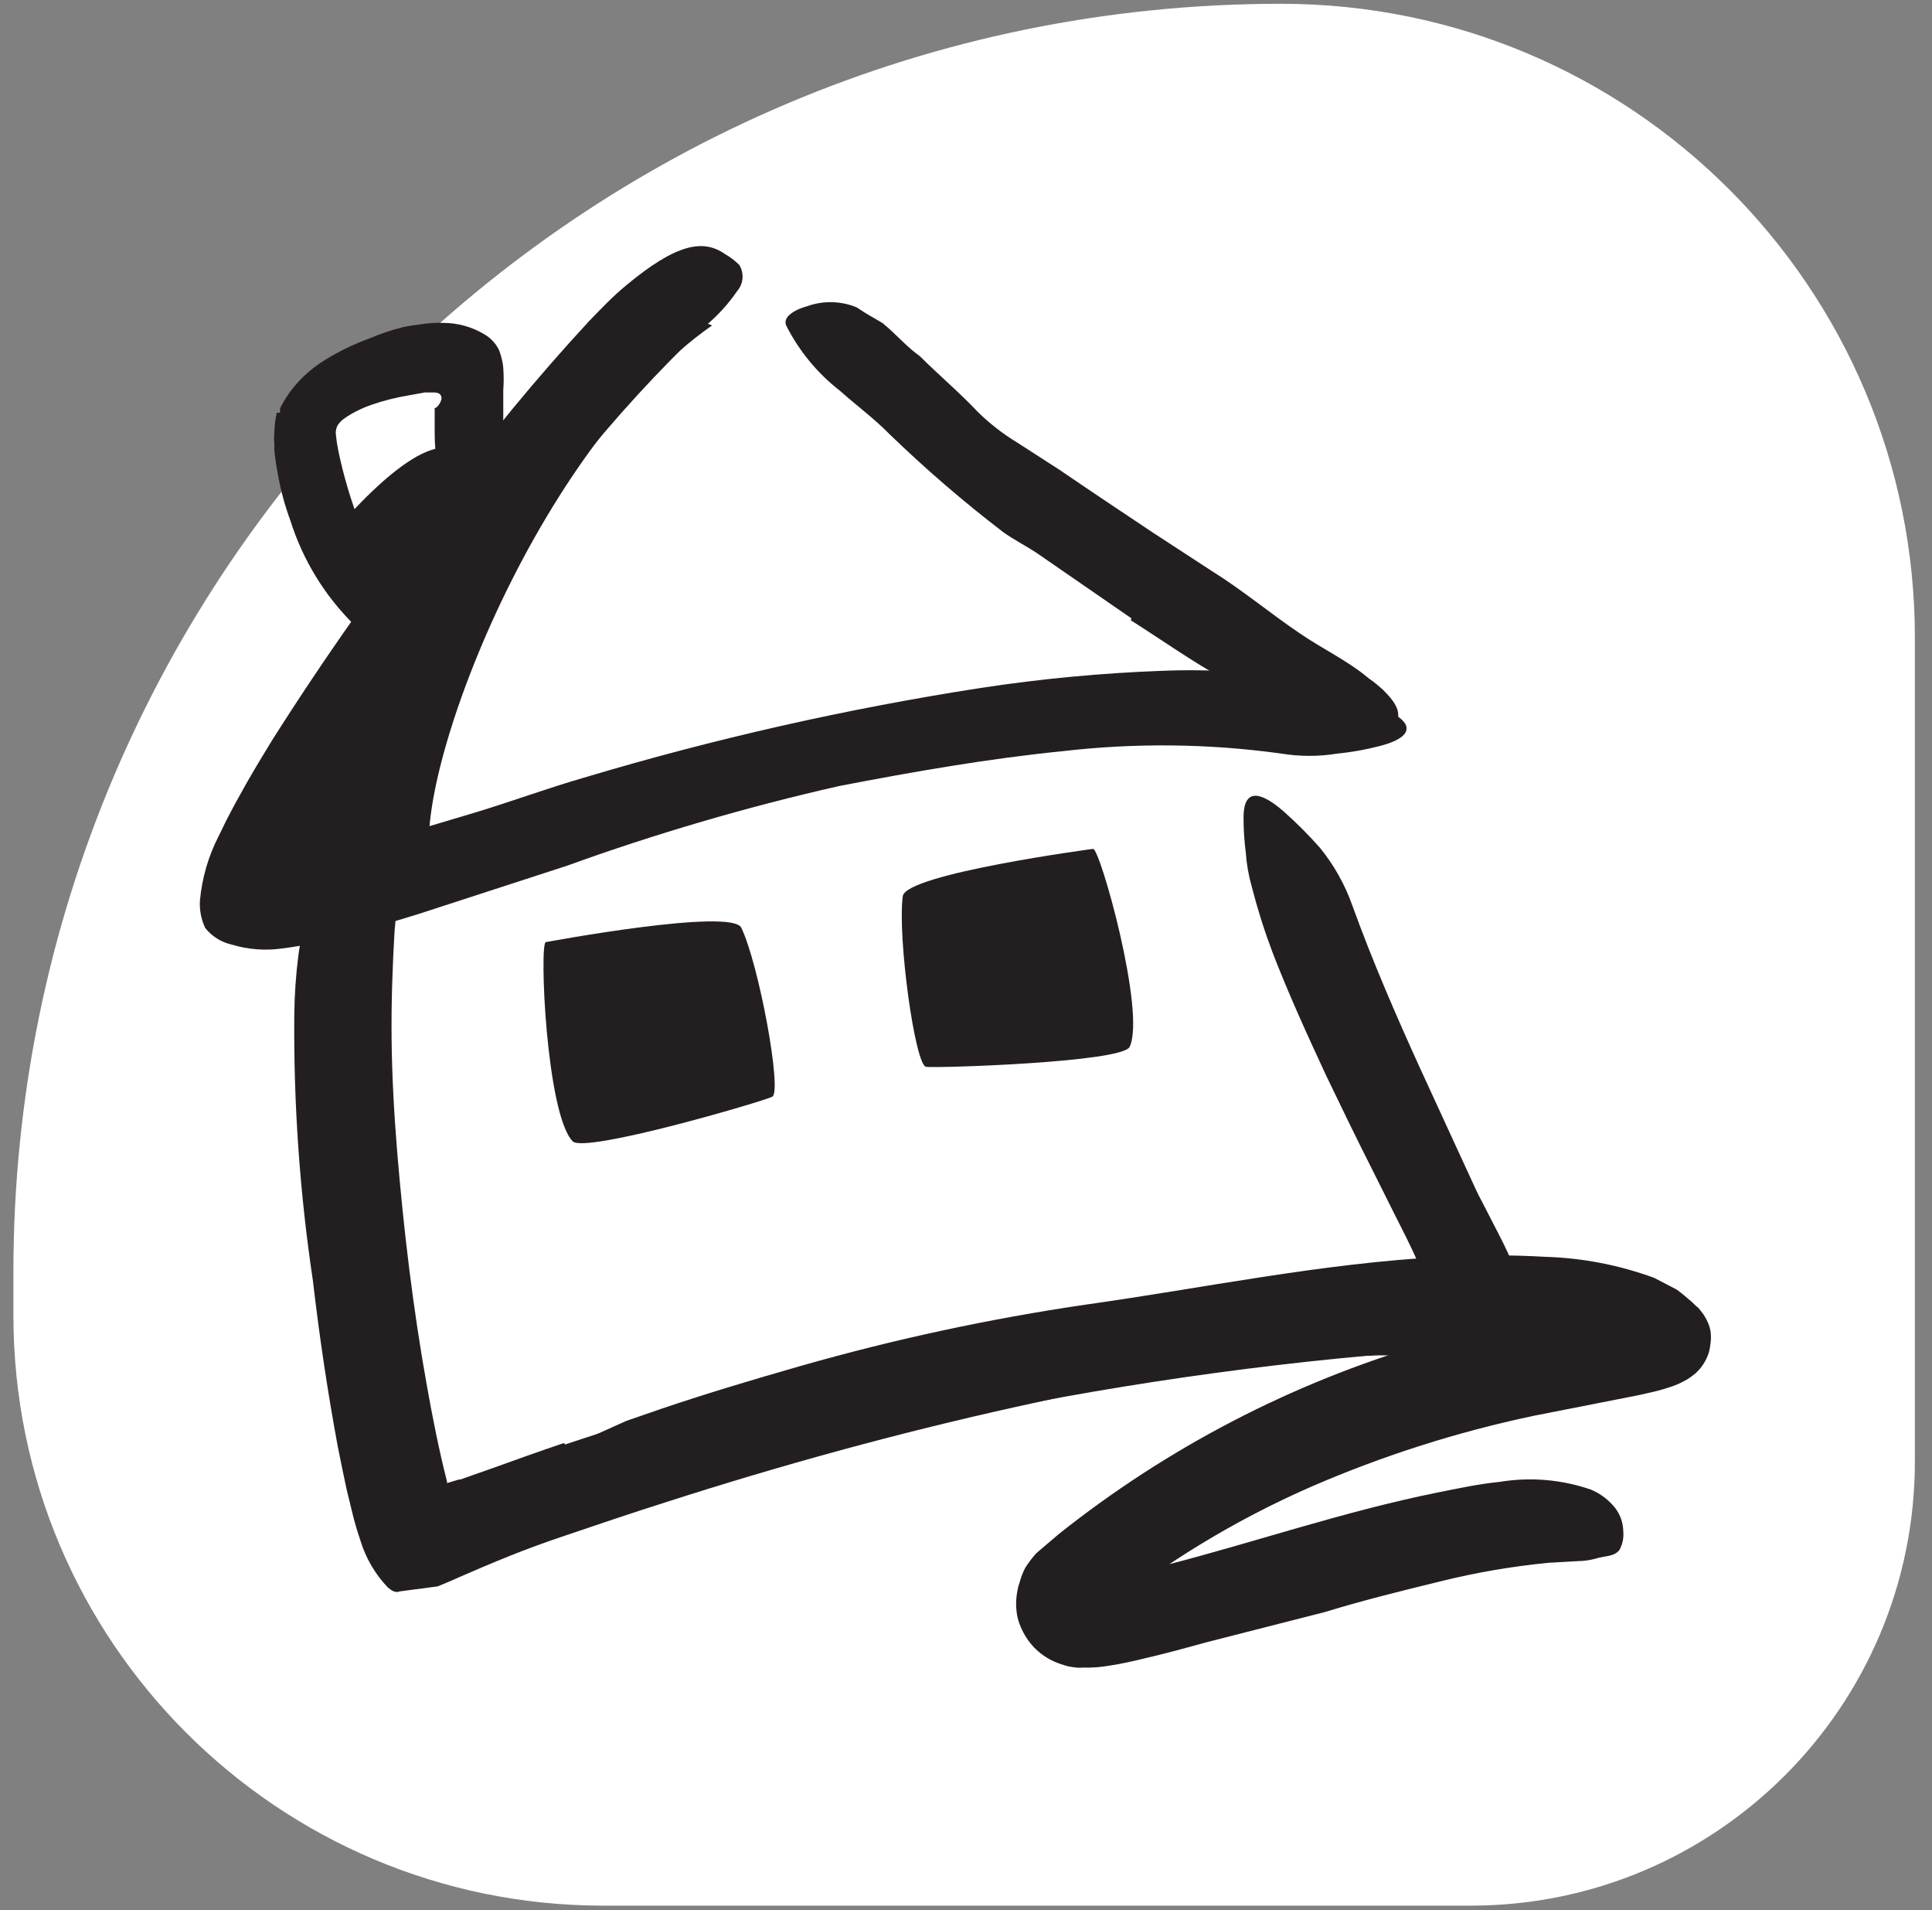
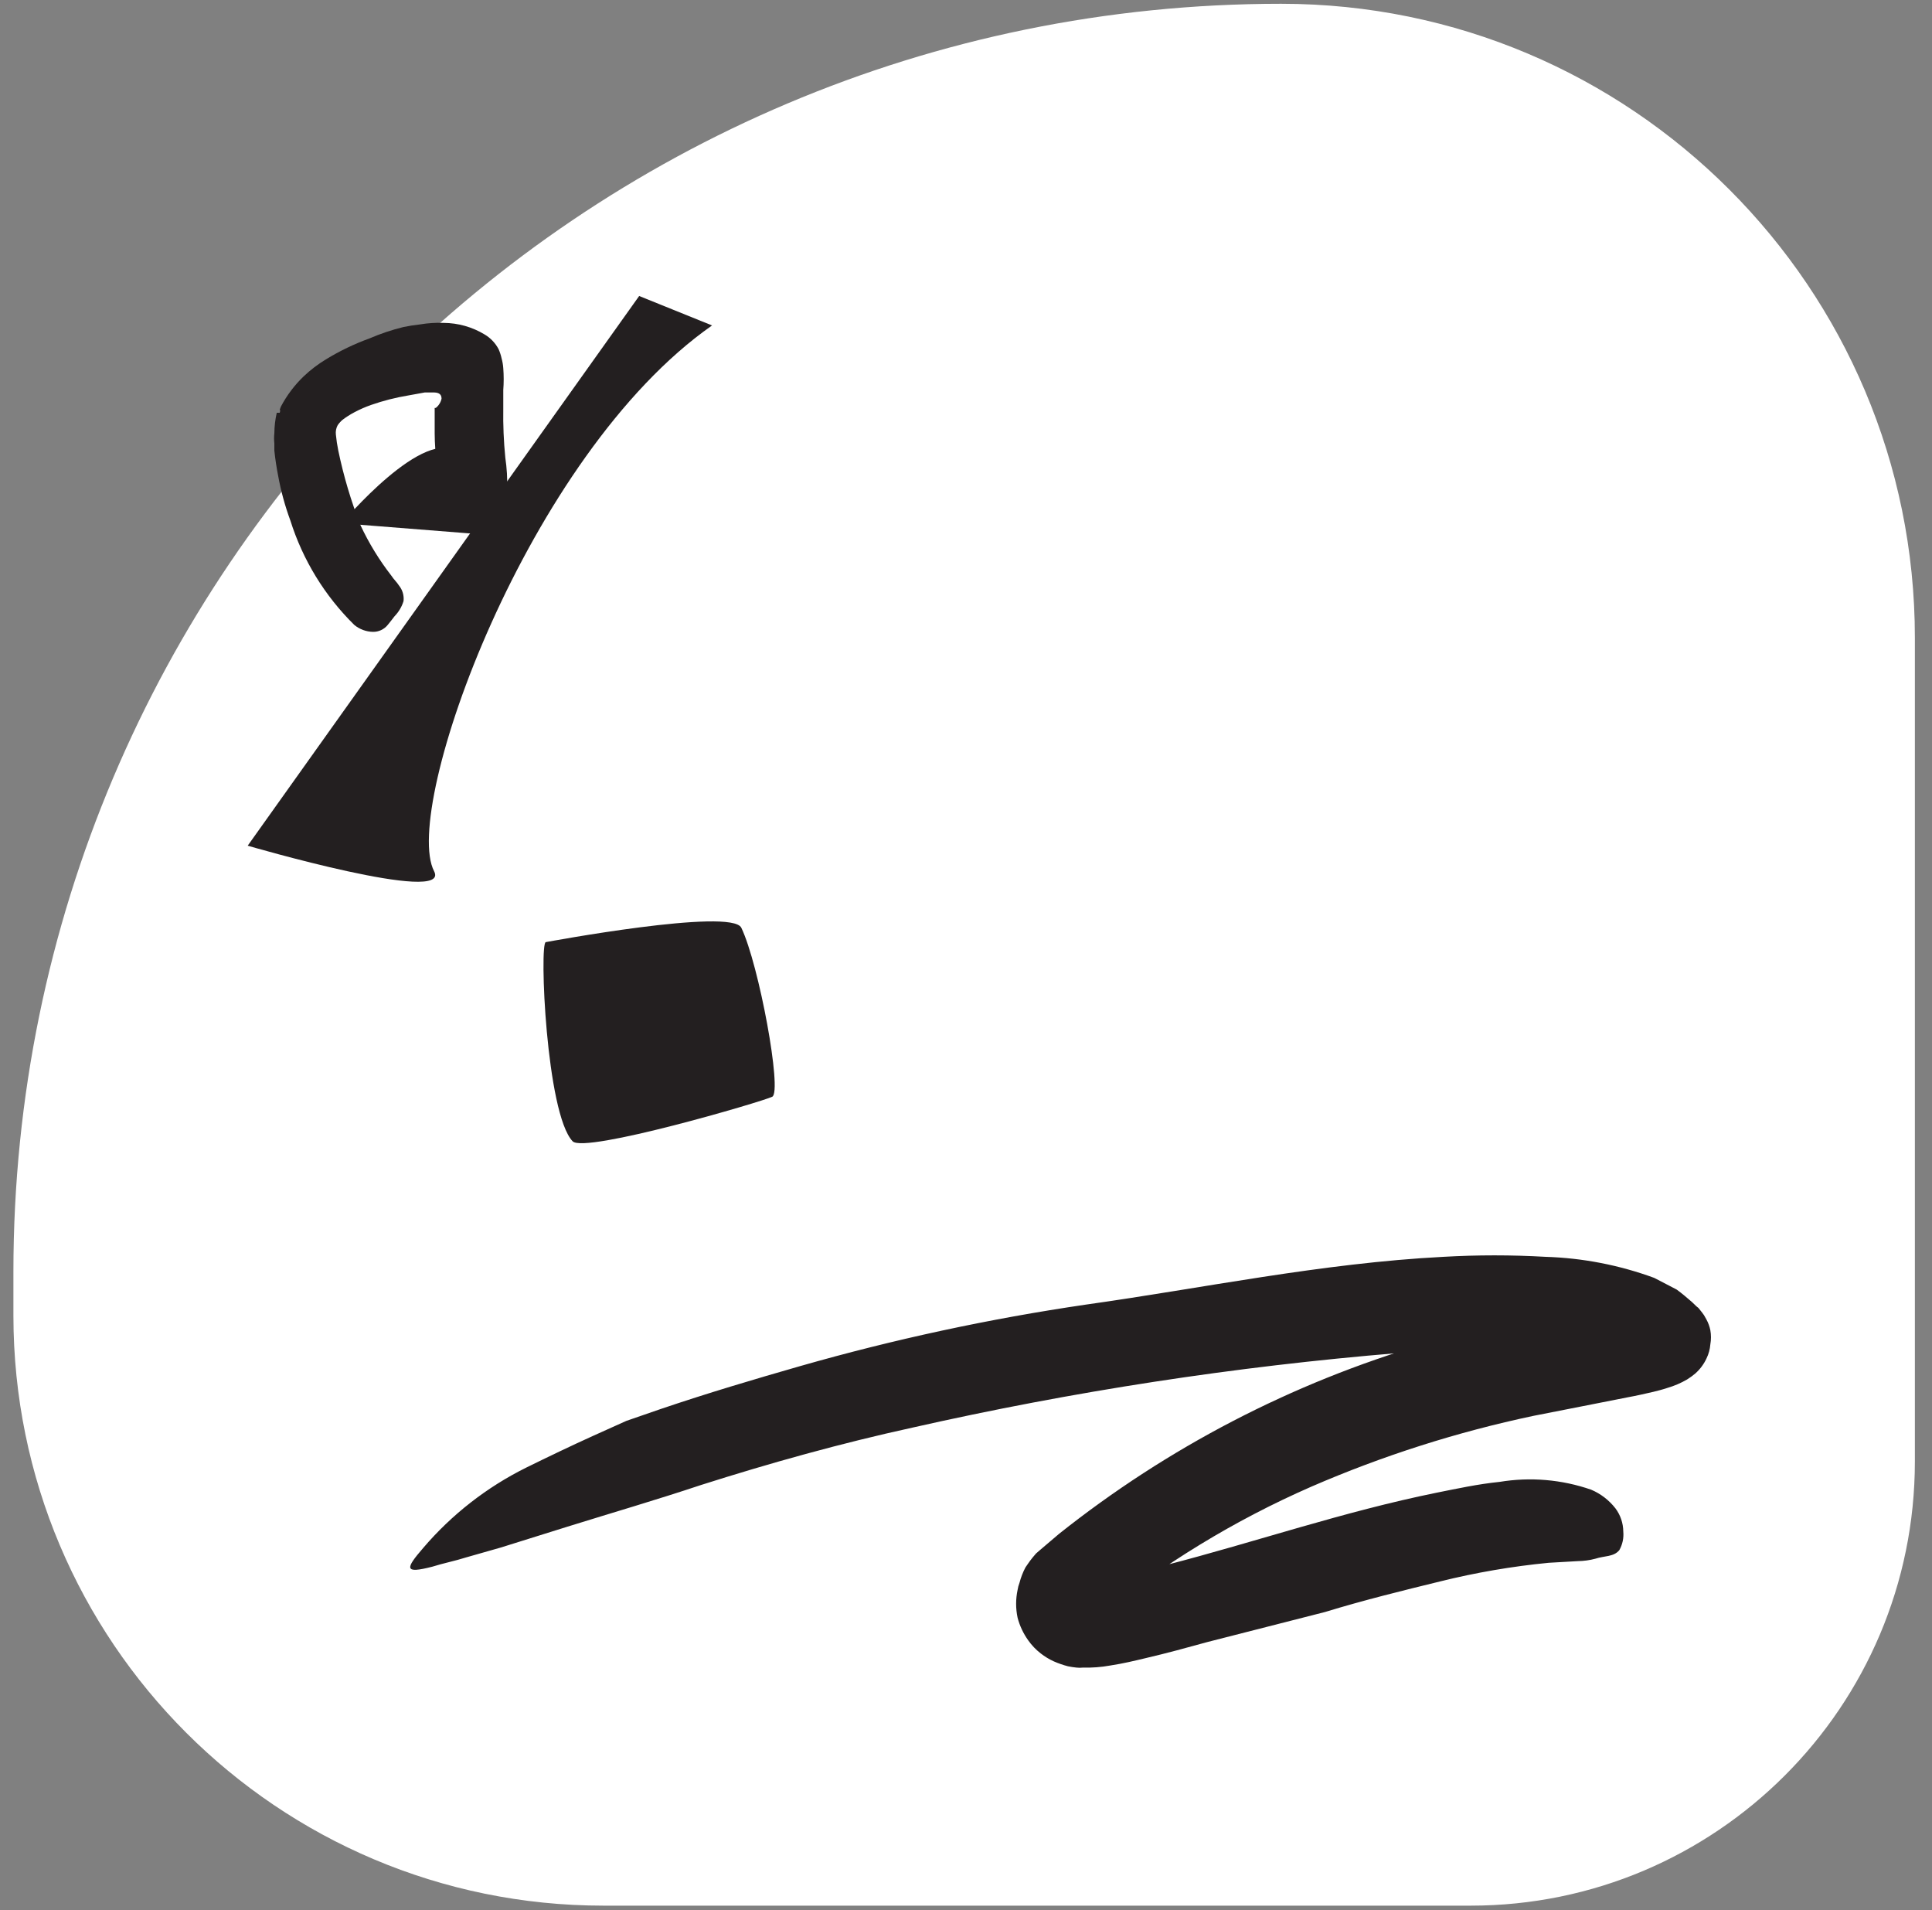
<svg xmlns="http://www.w3.org/2000/svg" width="87" height="86" viewBox="0 0 87 86" fill="none">
  <rect x="0" y="0" width="87" height="86" fill="#808080" stroke="none" />
  <path d="M0.604 57.253C0.604 25.727 26.161 0.17 57.688 0.17C73.451 0.17 86.229 12.948 86.229 28.712V65.795C86.229 76.841 77.275 85.795 66.229 85.795H27.177C12.501 85.795 0.604 73.898 0.604 59.222V57.253Z" fill="white" />
-   <path d="M15.393 23.56C15.393 23.56 19.154 19.077 20.682 20.404C22.067 21.604 22.294 24.106 22.294 24.106L17.559 29.193L15.393 23.56Z" fill="#231F20" />
+   <path d="M15.393 23.56C15.393 23.56 19.154 19.077 20.682 20.404C22.067 21.604 22.294 24.106 22.294 24.106L15.393 23.56Z" fill="#231F20" />
  <path d="M32.065 14.652C23.737 20.478 18.063 36.369 19.548 39.224C20.346 40.76 11.154 38.074 11.154 38.074L28.782 13.326L32.065 14.652Z" fill="#231F20" />
-   <path d="M25.441 65.033C30.652 63.309 35.935 61.798 41.291 60.5C43.238 60.03 45.177 59.492 47.167 59.115C50.566 58.477 54 57.981 57.459 57.663C58.298 57.587 59.137 57.511 60.044 57.453L62.428 57.31C62.804 57.306 63.18 57.278 63.553 57.226C63.641 57.212 63.726 57.183 63.805 57.142C63.88 57.078 63.906 56.974 63.872 56.882L63.645 56.378L63.545 56.168L63.309 55.681L62.806 54.682L61.757 52.584C61.051 51.19 60.371 49.78 59.7 48.386C58.86 46.573 58.021 44.743 57.291 42.846C56.93 41.887 56.622 40.909 56.367 39.916C56.226 39.417 56.136 38.906 56.099 38.388C56.031 37.865 55.997 37.338 55.998 36.81C55.998 35.467 56.762 35.635 57.769 36.5C58.363 37.024 58.923 37.585 59.448 38.179C60.076 38.954 60.567 39.831 60.9 40.773C61.782 43.215 62.839 45.658 63.947 48.093C64.507 49.313 65.067 50.53 65.626 51.744L66.466 53.566L66.575 53.793L66.793 54.212L67.247 55.094C67.549 55.681 67.859 56.261 68.086 56.84L68.229 57.587V58.208C68.217 58.408 68.178 58.606 68.111 58.796C68.035 59.025 67.921 59.241 67.775 59.434C67.137 60.184 66.236 60.662 65.257 60.769C64.678 60.852 64.107 60.928 63.503 60.962L62.613 61.02H62.084L60.145 61.087C55.36 61.247 50.474 62.296 45.689 63.354C40.426 64.521 35.196 65.956 30.025 67.618C28.43 68.122 26.852 68.659 25.265 69.197C23.679 69.734 22.445 70.229 20.153 71.237L19.708 71.421L18.566 71.572L17.995 71.648C17.802 71.732 17.618 71.597 17.467 71.472C16.89 70.869 16.464 70.138 16.224 69.339C16.081 68.911 15.956 68.5 15.846 68.03L15.603 67.031C15.469 66.41 15.343 65.78 15.217 65.159C14.747 62.641 14.377 60.122 14.092 57.671C13.499 53.714 13.218 49.717 13.252 45.717C13.261 44.81 13.322 43.905 13.437 43.005C13.599 41.76 14.038 40.567 14.722 39.513C15.178 38.988 15.794 38.628 16.476 38.489C16.696 38.424 16.921 38.373 17.148 38.338C17.45 38.338 17.5 38.674 17.626 39.32C17.823 40.164 17.872 41.037 17.769 41.897C17.676 43.467 17.618 45.087 17.634 46.758C17.651 48.428 17.744 50.116 17.886 51.862C18.172 55.312 18.591 58.855 19.213 62.33C19.473 63.807 19.784 65.352 20.128 66.695C20.128 66.695 20.128 66.779 20.128 66.771L20.657 66.611H20.724L20.866 66.561L21.269 66.418L22.109 66.124C23.2 65.73 24.3 65.335 25.399 64.966L25.441 65.033Z" fill="#231F20" />
-   <path d="M13.798 38.26C13.75 38.317 13.713 38.382 13.689 38.453C13.689 38.545 13.756 38.562 13.806 38.579C13.876 38.587 13.947 38.587 14.016 38.579H14.184H14.277L14.68 38.486C16.871 37.941 19.12 37.261 21.395 36.581C23.032 36.085 24.644 35.489 26.298 35.011C32.153 33.258 38.121 31.909 44.161 30.973C46.867 30.56 49.594 30.302 52.329 30.201C54.107 30.126 55.889 30.21 57.652 30.453C58.546 30.573 59.428 30.773 60.288 31.049C61.16 31.341 62.003 31.715 62.806 32.165C63.788 32.761 63.309 33.273 62.227 33.559C61.569 33.738 60.898 33.861 60.22 33.928C59.386 34.064 58.536 34.064 57.702 33.928C54.438 33.475 51.129 33.439 47.855 33.819C44.497 34.155 41.139 34.742 37.782 35.389C33.632 36.33 29.544 37.527 25.542 38.973L18.826 41.156C17.685 41.508 16.535 41.852 15.351 42.163C14.487 42.407 13.606 42.586 12.715 42.7C11.948 42.811 11.165 42.75 10.424 42.524C9.956 42.417 9.538 42.153 9.24 41.777C9.056 41.387 8.975 40.956 9.005 40.526C9.099 39.522 9.384 38.544 9.844 37.647L10.205 36.908L10.558 36.236L11.104 35.254C11.473 34.608 11.859 33.97 12.245 33.34C14.629 29.576 17.201 25.933 19.951 22.427C21.989 19.654 24.181 16.997 26.516 14.469C27.053 13.915 27.574 13.361 28.195 12.849C30.462 10.96 31.67 10.759 32.636 11.431C32.87 11.565 33.088 11.729 33.282 11.917C33.52 12.287 33.485 12.769 33.198 13.101C32.79 13.695 32.301 14.229 31.746 14.688C29.643 16.689 27.68 18.831 25.87 21.101C23.947 23.435 22.058 25.886 20.237 28.404C18.894 30.276 17.584 32.182 16.342 34.121C15.729 35.087 15.124 36.06 14.57 37.042L14.159 37.781L13.974 38.117C13.953 38.144 13.933 38.172 13.916 38.201L13.798 38.26Z" fill="#231F20" />
-   <path d="M50.953 27.841L46.755 24.945C46.243 24.593 45.672 24.316 45.16 23.946C43.38 22.581 41.678 21.115 40.065 19.556C39.368 18.842 38.562 18.255 37.832 17.6C36.821 16.816 35.995 15.818 35.414 14.678C35.23 14.309 35.683 13.973 36.363 13.78C37.084 13.526 37.873 13.547 38.579 13.839C38.831 14.007 39.091 14.175 39.36 14.318L39.754 14.553L40.09 14.846C40.527 15.249 40.93 15.686 41.425 16.038C42.264 16.878 43.188 17.65 44.044 18.557C44.577 19.079 45.169 19.538 45.807 19.925L47.721 21.159C49.097 22.099 50.508 23.04 51.918 23.98L54.571 25.709C55.922 26.549 57.19 27.606 58.516 28.504C59.54 29.21 60.682 29.738 61.631 30.536C61.855 30.692 62.068 30.863 62.269 31.048C62.999 31.77 63.108 32.148 62.814 32.794C62.747 32.937 62.697 33.088 62.621 33.222C62.361 33.65 61.782 33.718 61.051 33.457C60.523 33.264 60.027 33.038 59.49 32.853L58.701 32.559C58.449 32.458 58.222 32.307 57.979 32.181C57.014 31.678 56.082 31.115 55.116 30.57C53.689 29.789 52.338 28.823 50.919 27.925L50.953 27.841Z" fill="#231F20" />
  <path d="M12.598 18.584C12.598 18.533 12.64 18.5 12.598 18.441L12.648 18.307C12.916 17.798 13.265 17.336 13.681 16.938C13.983 16.652 14.315 16.399 14.671 16.183C15.295 15.801 15.956 15.483 16.644 15.234C17.138 15.021 17.649 14.85 18.172 14.722C18.424 14.672 18.625 14.638 18.919 14.605C19.268 14.546 19.623 14.523 19.977 14.537C20.628 14.541 21.266 14.721 21.823 15.058C22.09 15.216 22.308 15.446 22.453 15.721C22.511 15.853 22.556 15.991 22.587 16.132C22.627 16.278 22.653 16.427 22.663 16.577C22.688 16.904 22.688 17.233 22.663 17.559C22.663 17.887 22.663 18.231 22.663 18.399C22.651 19.136 22.682 19.873 22.755 20.607C22.894 21.547 22.866 22.505 22.671 23.436C22.579 23.73 22.016 23.704 21.412 23.486C20.808 23.268 20.128 22.84 19.985 22.311C19.716 21.4 19.578 20.456 19.574 19.507V18.802V18.449C19.574 18.365 19.574 18.382 19.574 18.365H19.624C19.757 18.26 19.849 18.112 19.884 17.946C19.884 17.702 19.691 17.669 19.515 17.669H19.381H19.129L18.39 17.803C17.819 17.897 17.257 18.04 16.711 18.231C16.454 18.321 16.204 18.431 15.964 18.558C15.77 18.66 15.584 18.778 15.41 18.911C15.327 18.98 15.256 19.062 15.2 19.154C15.136 19.279 15.11 19.419 15.124 19.557C15.148 19.803 15.184 20.046 15.234 20.288C15.472 21.433 15.806 22.556 16.233 23.646C16.611 24.454 17.078 25.217 17.626 25.921C17.727 26.08 17.869 26.206 17.97 26.366C18.127 26.562 18.2 26.812 18.172 27.062C18.093 27.318 17.955 27.551 17.769 27.742C17.66 27.877 17.567 28.011 17.458 28.137C17.296 28.336 17.052 28.451 16.795 28.447C16.488 28.441 16.193 28.331 15.956 28.137C14.626 26.829 13.637 25.215 13.076 23.436C12.832 22.776 12.647 22.096 12.522 21.404C12.455 21.06 12.396 20.682 12.354 20.288V19.96C12.337 19.81 12.337 19.658 12.354 19.507C12.357 19.196 12.393 18.887 12.463 18.584H12.598Z" fill="#231F20" />
  <path d="M25.786 51.382C26.315 51.944 34.323 49.602 34.776 49.376C35.23 49.149 34.18 43.432 33.383 41.77C32.946 40.855 24.577 42.416 24.577 42.416C24.283 42.467 24.594 50.131 25.786 51.382Z" fill="#231F20" />
-   <path d="M50.869 47.132C50.541 47.829 42.197 48.097 41.702 48.03C41.206 47.963 40.409 42.196 40.653 40.349C40.778 39.342 49.223 38.217 49.223 38.217C49.534 38.192 51.608 45.571 50.869 47.132Z" fill="#231F20" />
  <path d="M64.208 60.571C67.072 59.777 69.978 59.141 72.913 58.666C73.24 58.598 73.559 58.531 73.752 58.472H73.862L73.92 58.598L74.004 58.8C74.105 59.052 74.29 59.354 74.374 59.522C74.424 59.622 74.483 59.717 74.55 59.807C74.594 59.884 74.645 59.957 74.701 60.025L74.844 60.185C74.88 60.219 74.92 60.25 74.961 60.277C75.112 60.361 75.037 60.277 74.844 60.403C74.799 60.43 74.757 60.461 74.718 60.495L73.484 61.646V61.595L73.366 61.536L73.14 61.402C73.027 61.354 72.912 61.312 72.795 61.276C71.616 60.913 70.394 60.704 69.161 60.655C67.092 60.612 65.023 60.699 62.965 60.915C55.604 61.522 48.294 62.645 41.089 64.273C37.865 64.978 34.675 65.868 31.561 66.859C29.572 67.522 27.557 68.109 25.559 68.731L22.554 69.671L20.992 70.116C20.497 70.275 19.968 70.376 19.465 70.535C18.189 70.863 18.247 70.628 19.053 69.696C20.342 68.185 21.924 66.951 23.704 66.07C24.694 65.583 25.693 65.104 26.692 64.651L28.203 63.971L29.756 63.434C31.838 62.728 33.954 62.099 36.035 61.503C40.262 60.295 44.564 59.37 48.913 58.733C54.134 58.002 59.498 56.869 64.997 56.584C66.529 56.496 68.065 56.496 69.597 56.584C71.269 56.635 72.921 56.956 74.491 57.532L75.171 57.885L75.507 58.061C75.616 58.137 75.734 58.237 75.851 58.33L76.187 58.615L76.397 58.817L76.481 58.884L76.648 59.094L76.733 59.211L76.842 59.404C76.924 59.554 76.983 59.715 77.018 59.883C77.056 60.096 77.056 60.315 77.018 60.529C77.001 60.745 76.944 60.955 76.85 61.15C76.729 61.413 76.555 61.648 76.338 61.839C76.222 61.937 76.098 62.027 75.969 62.107C75.691 62.269 75.395 62.395 75.087 62.485C74.861 62.561 74.659 62.611 74.458 62.661C74.055 62.754 73.685 62.838 73.316 62.905C71.847 63.199 70.445 63.467 69.051 63.744C65.617 64.469 62.265 65.537 59.045 66.934C55.584 68.448 52.345 70.425 49.416 72.81L49.559 72.668C49.394 72.506 49.207 72.368 49.005 72.256C48.935 72.206 48.855 72.172 48.77 72.156C48.73 72.14 48.685 72.14 48.644 72.156C48.686 72.123 48.713 72.074 48.72 72.021C48.805 71.821 48.859 71.609 48.879 71.392V71.182C48.879 71.098 48.879 71.182 48.879 71.182H48.971H49.181C49.5 71.182 49.878 71.081 50.239 71.006C50.978 70.855 51.733 70.661 52.48 70.468C56.544 69.419 60.48 68.059 64.695 67.203C65.626 67.018 66.541 66.817 67.532 66.716C68.914 66.488 70.331 66.609 71.654 67.069C72.083 67.251 72.458 67.54 72.745 67.908C72.971 68.209 73.094 68.573 73.098 68.949C73.126 69.24 73.064 69.533 72.921 69.788C72.669 70.099 72.25 70.04 71.847 70.174C71.587 70.244 71.319 70.28 71.049 70.284L69.74 70.359C68.09 70.519 66.454 70.799 64.846 71.199C63.167 71.61 61.421 72.038 59.666 72.575L54.369 73.927C53.454 74.179 52.539 74.431 51.566 74.657C51.07 74.775 50.592 74.892 49.987 74.985C49.586 75.058 49.178 75.088 48.77 75.077C48.672 75.088 48.574 75.088 48.476 75.077C48.347 75.064 48.218 75.045 48.09 75.018C47.875 74.962 47.664 74.889 47.461 74.8C47.248 74.704 47.048 74.583 46.864 74.439C46.649 74.272 46.459 74.074 46.302 73.851C46.083 73.544 45.92 73.2 45.824 72.836C45.735 72.421 45.735 71.992 45.824 71.576C45.84 71.47 45.868 71.366 45.907 71.266C45.97 71.024 46.06 70.79 46.176 70.569L46.285 70.41C46.352 70.309 46.436 70.2 46.512 70.107L46.655 69.939L46.848 69.772L47.687 69.058C52.579 65.168 58.178 62.26 64.174 60.495L64.208 60.571Z" fill="#231F20" />
</svg>